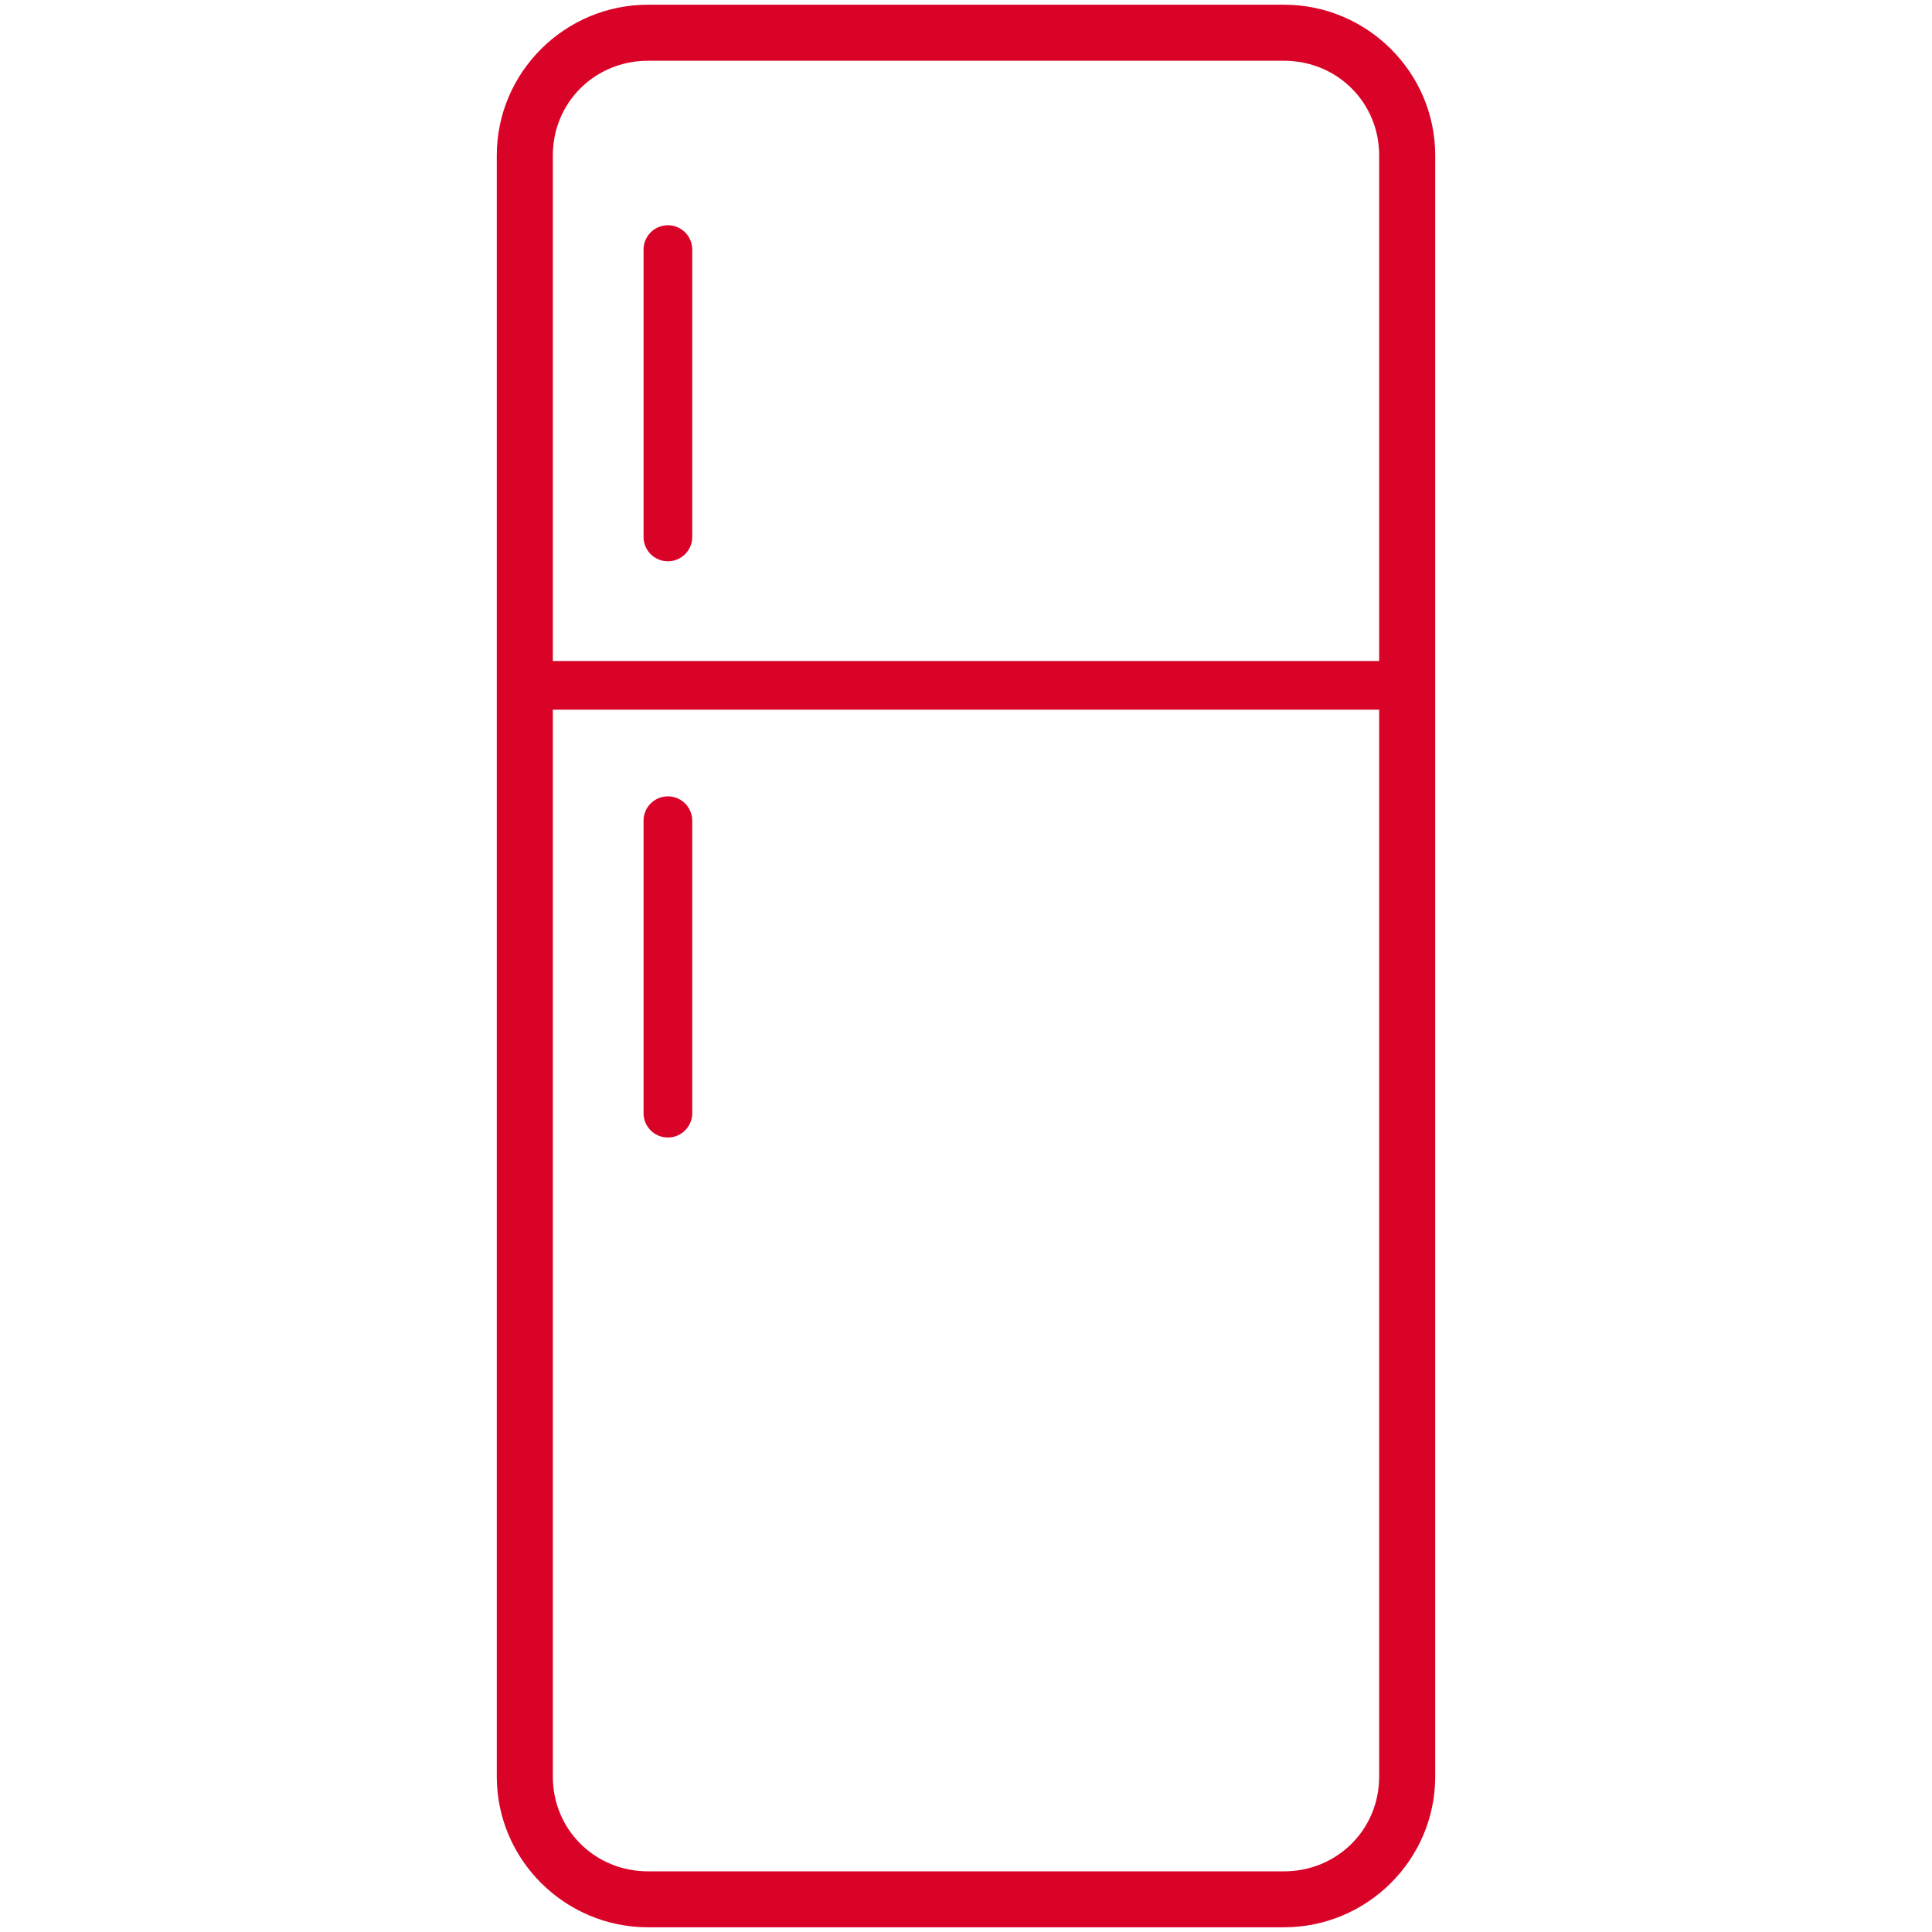
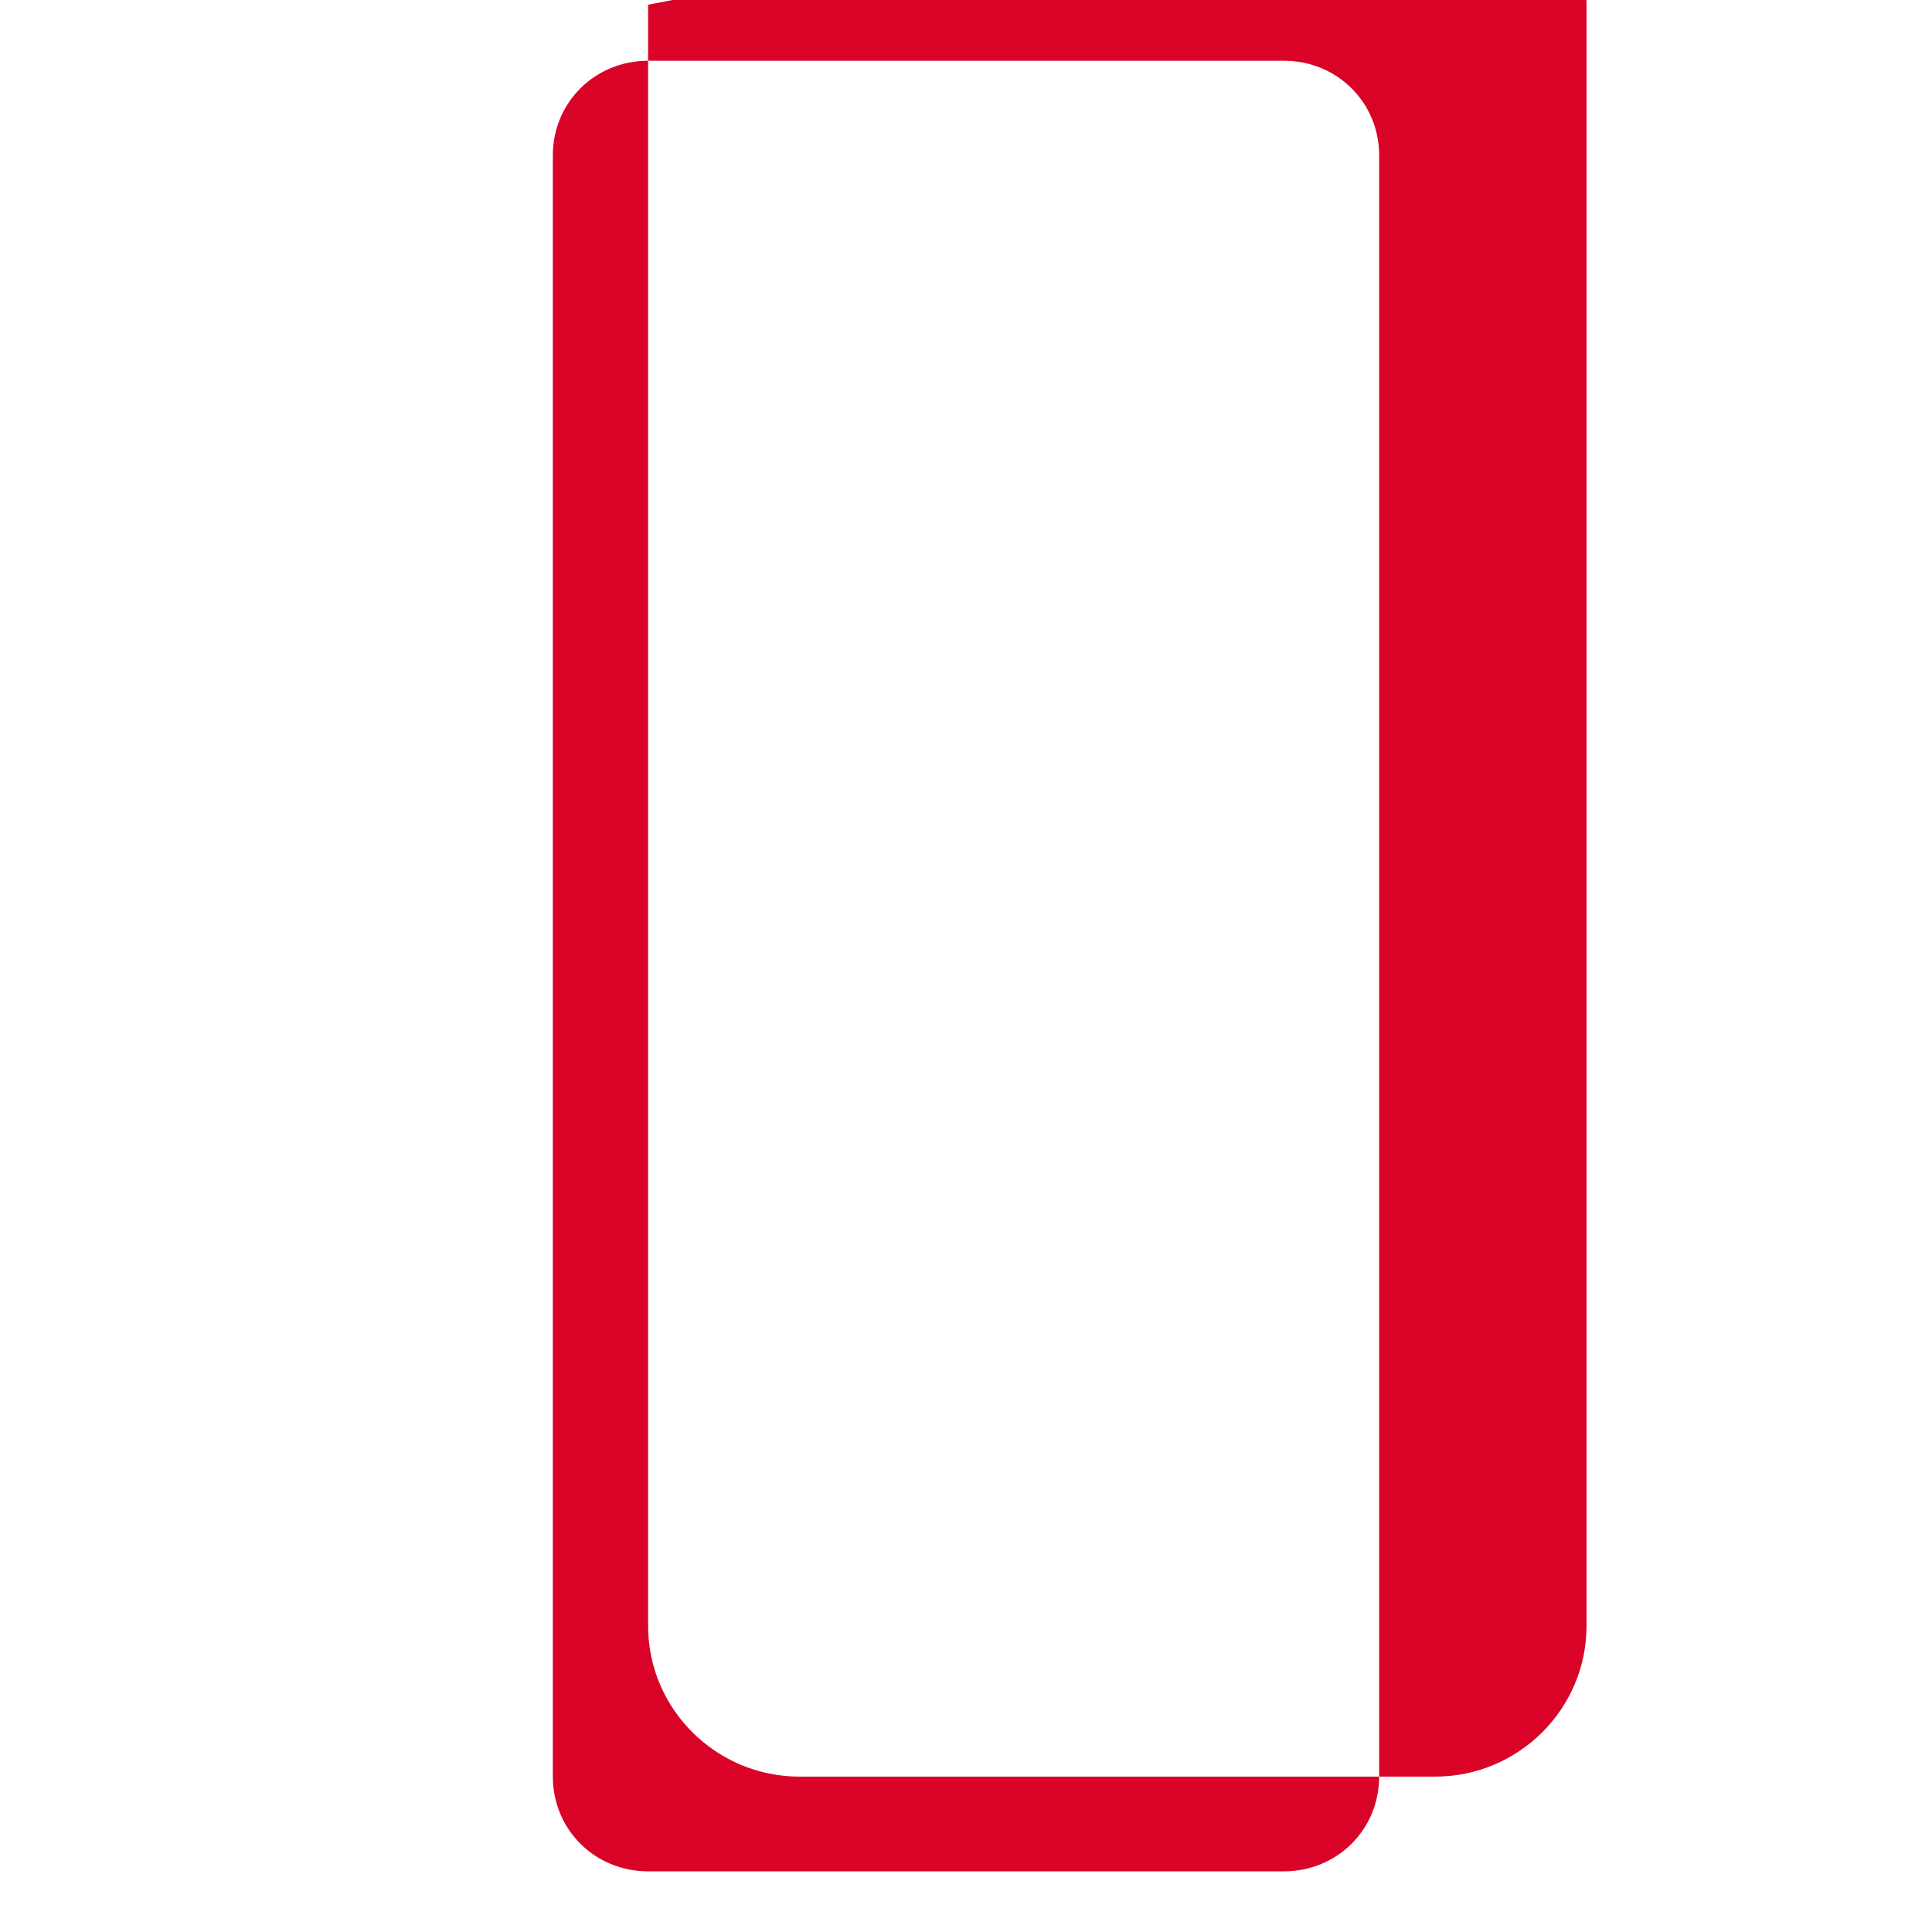
<svg xmlns="http://www.w3.org/2000/svg" xmlns:ns1="http://www.inkscape.org/namespaces/inkscape" xmlns:ns2="http://sodipodi.sourceforge.net/DTD/sodipodi-0.dtd" width="300" height="300" viewBox="0 0 79.375 79.375" id="svg1" ns1:version="1.4.2 (1:1.4.2+202505120738+ebf0e940d0)" ns2:docname="psygeia.svg" xml:space="preserve">
  <defs id="defs1" />
  <g ns1:label="Layer 1" ns1:groupmode="layer" id="layer1" transform="translate(-91.284,-117.943)">
    <g id="g7" transform="translate(1.794,8.05e-4)">
-       <path style="baseline-shift:baseline;display:inline;overflow:visible;opacity:1;vector-effect:none;fill:#d90328;stroke-linecap:round;paint-order:stroke fill markers;enable-background:accumulate;stop-color:#000000;stop-opacity:1" d="m 116.117,118.135 c -3.421,0 -6.217,2.778 -6.217,6.191 v 66.607 c 0,3.413 2.796,6.191 6.217,6.191 h 26.121 c 3.421,0 6.217,-2.778 6.217,-6.191 v -66.607 c 0,-3.413 -2.796,-6.191 -6.217,-6.191 z m 0,2.303 h 26.121 c 2.191,0 3.914,1.717 3.914,3.889 v 66.607 c 0,2.172 -1.723,3.891 -3.914,3.891 h -26.121 c -2.191,0 -3.914,-1.719 -3.914,-3.891 v -66.607 c 0,-2.172 1.723,-3.889 3.914,-3.889 z" id="rect1" />
-       <path style="baseline-shift:baseline;display:inline;overflow:visible;opacity:1;vector-effect:none;fill:#d90328;stroke-linecap:round;paint-order:stroke fill markers;enable-background:accumulate;stop-color:#000000;stop-opacity:1" d="m 111.057,145.1 a 1,1 0 0 0 -1,1 1,1 0 0 0 1,1 h 36.244 a 1,1 0 0 0 1,-1 1,1 0 0 0 -1,-1 z" id="path2" />
-       <path style="baseline-shift:baseline;display:inline;overflow:visible;opacity:1;vector-effect:none;fill:#d90328;stroke-linecap:round;paint-order:stroke fill markers;enable-background:accumulate;stop-color:#000000;stop-opacity:1" d="m 116.93,127.197 a 1,1 0 0 0 -1,1 v 11.805 a 1,1 0 0 0 1,1 1,1 0 0 0 1,-1 v -11.805 a 1,1 0 0 0 -1,-1 z" id="path5" />
-       <path style="baseline-shift:baseline;display:inline;overflow:visible;opacity:1;vector-effect:none;fill:#d90328;stroke-linecap:round;paint-order:stroke fill markers;enable-background:accumulate;stop-color:#000000;stop-opacity:1" d="m 116.93,150.66 a 1,1 0 0 0 -1,1 v 12.016 a 1,1 0 0 0 1,1 1,1 0 0 0 1,-1 v -12.016 a 1,1 0 0 0 -1,-1 z" id="path6" />
+       <path style="baseline-shift:baseline;display:inline;overflow:visible;opacity:1;vector-effect:none;fill:#d90328;stroke-linecap:round;paint-order:stroke fill markers;enable-background:accumulate;stop-color:#000000;stop-opacity:1" d="m 116.117,118.135 v 66.607 c 0,3.413 2.796,6.191 6.217,6.191 h 26.121 c 3.421,0 6.217,-2.778 6.217,-6.191 v -66.607 c 0,-3.413 -2.796,-6.191 -6.217,-6.191 z m 0,2.303 h 26.121 c 2.191,0 3.914,1.717 3.914,3.889 v 66.607 c 0,2.172 -1.723,3.891 -3.914,3.891 h -26.121 c -2.191,0 -3.914,-1.719 -3.914,-3.891 v -66.607 c 0,-2.172 1.723,-3.889 3.914,-3.889 z" id="rect1" />
    </g>
  </g>
</svg>